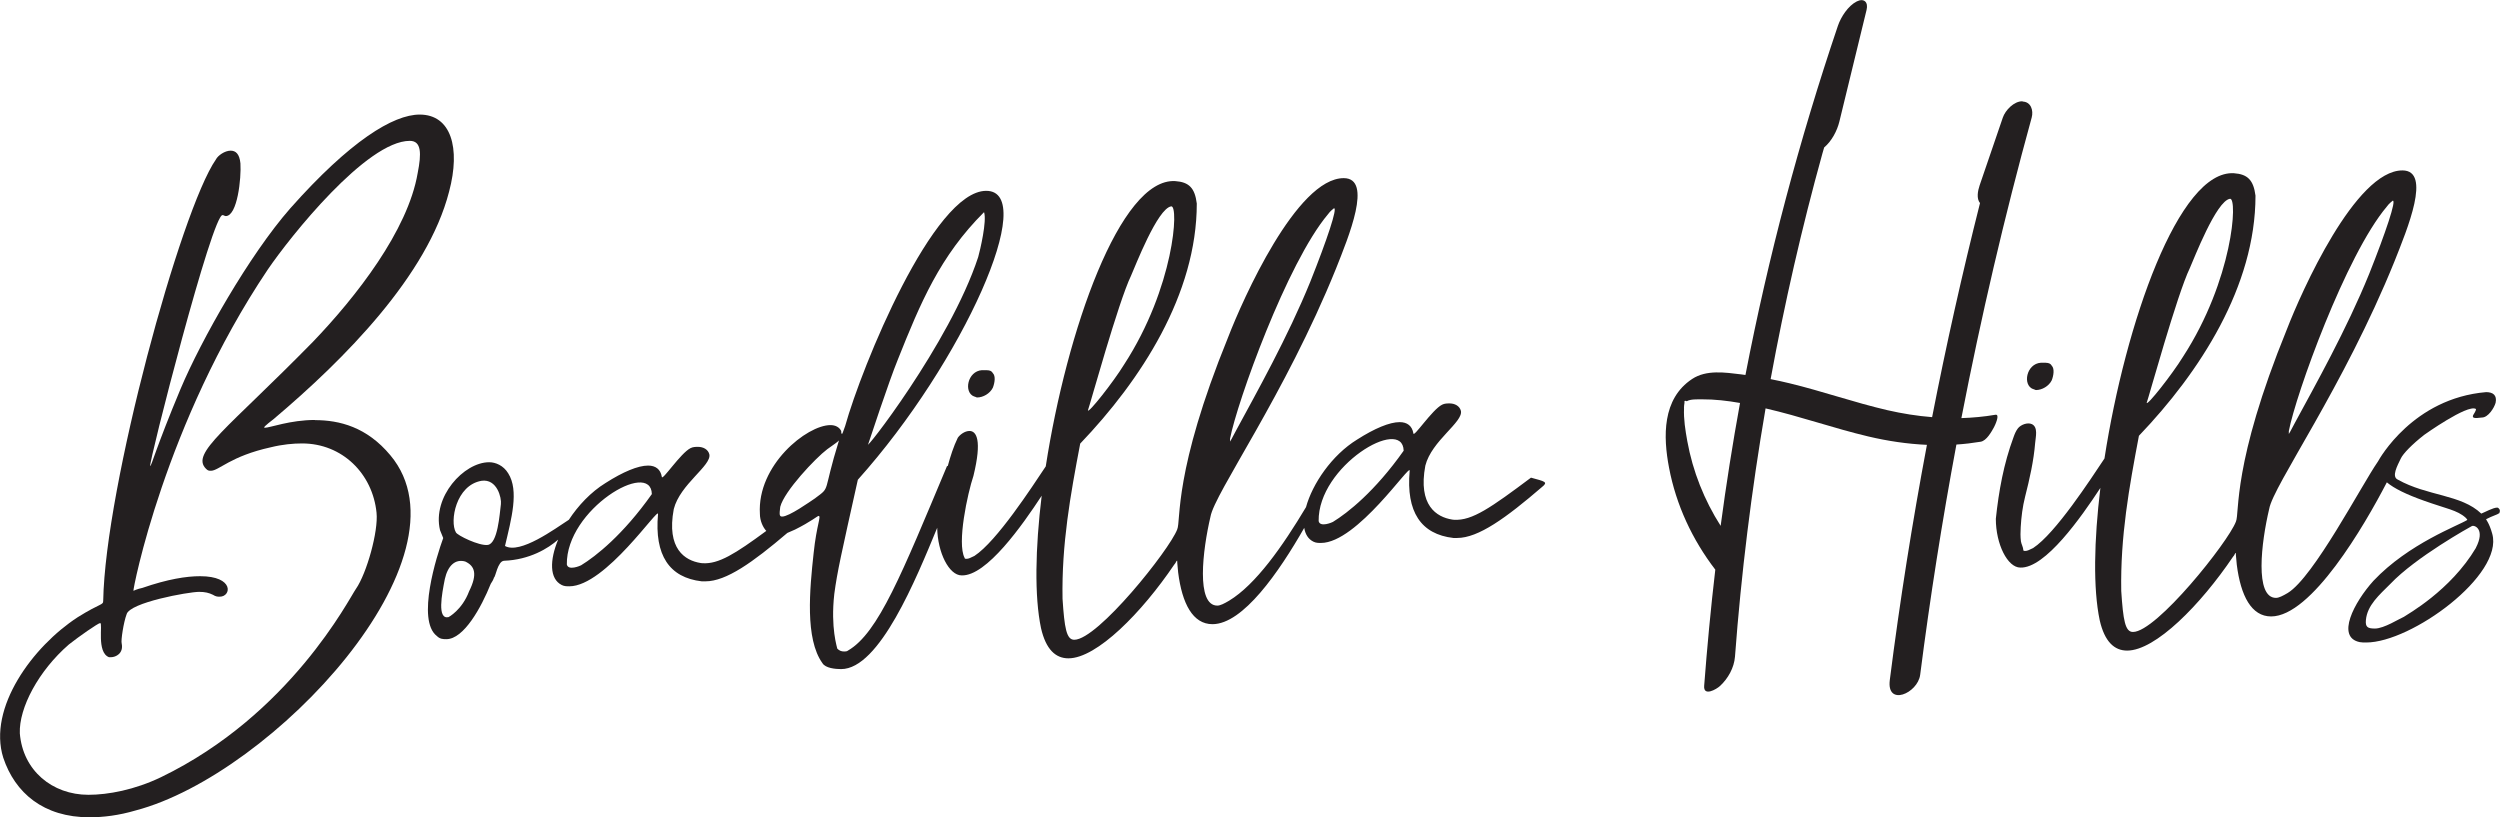
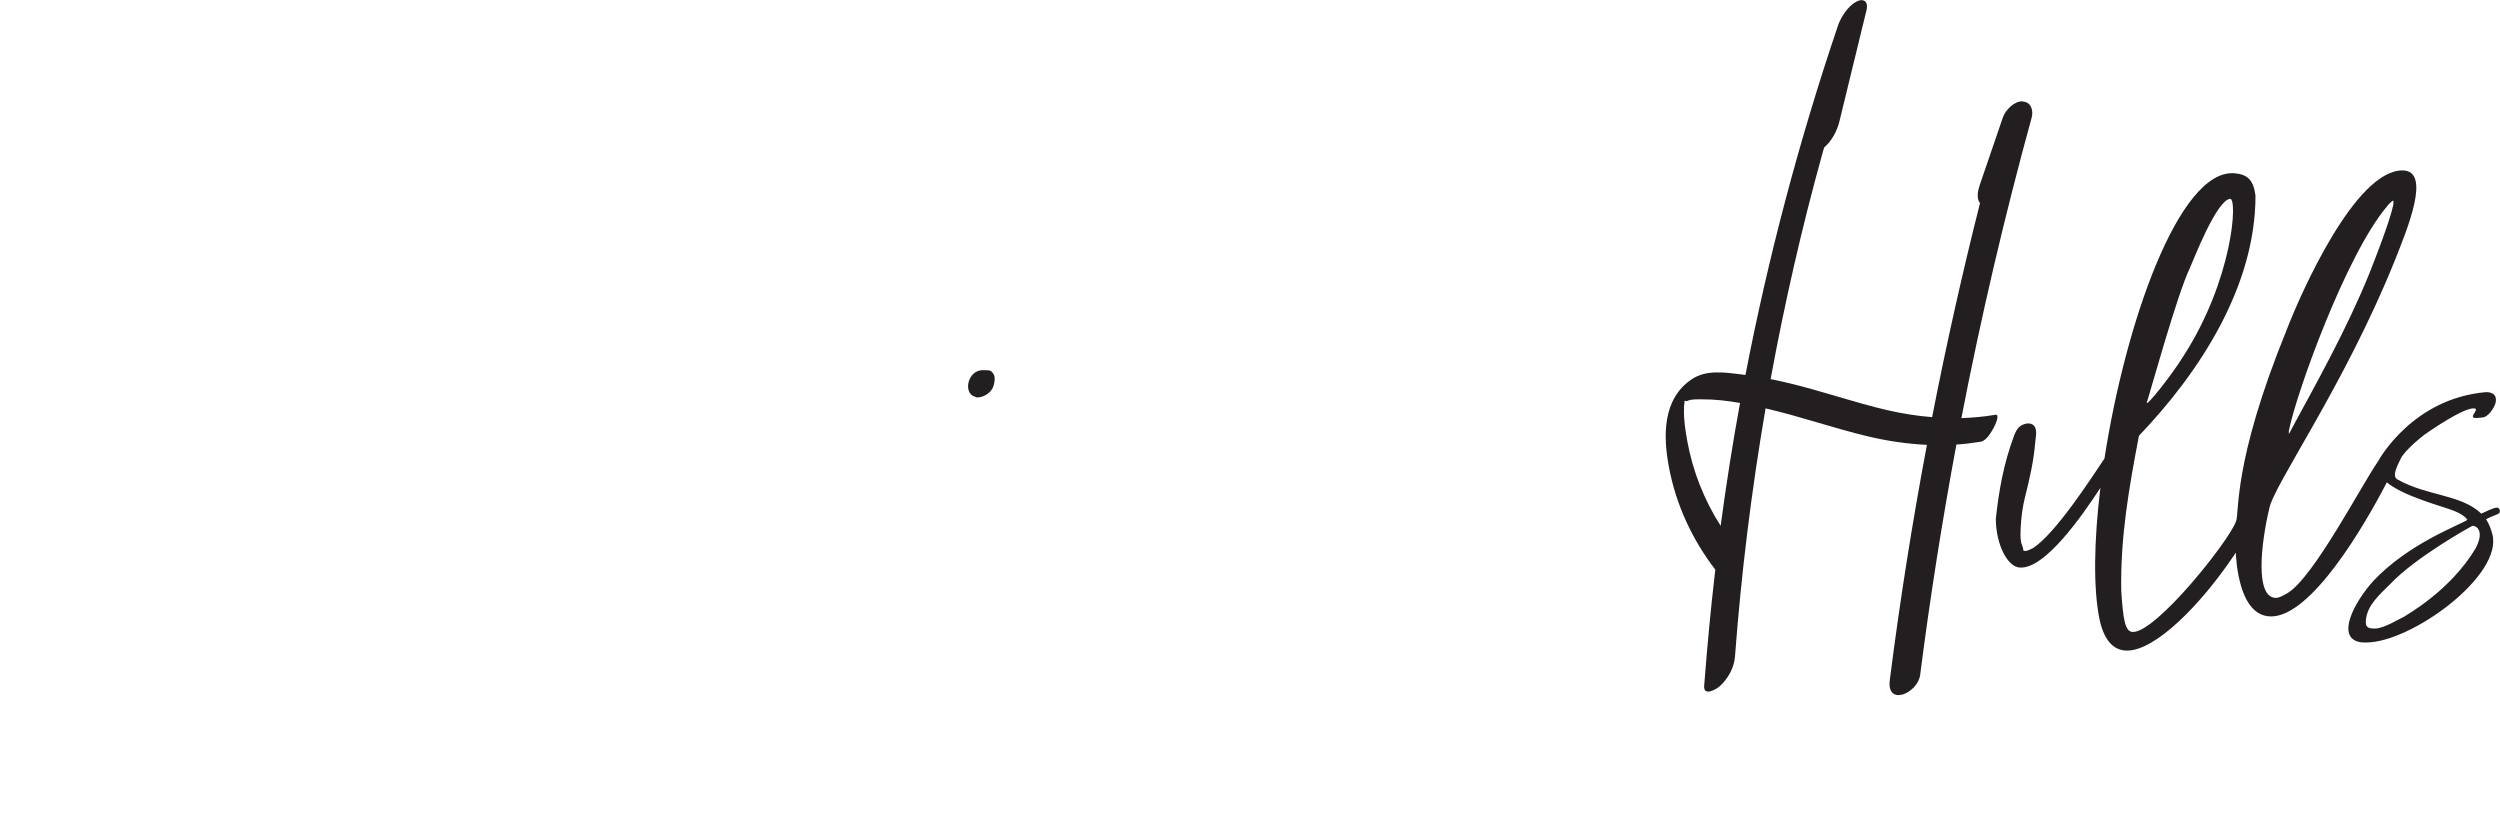
<svg xmlns="http://www.w3.org/2000/svg" id="Layer_1" viewBox="0 0 336.69 110.05">
  <defs>
    <style>.cls-1{fill:#231f20;}</style>
  </defs>
  <path class="cls-1" d="m226.79,54.97c0-.24.03-.49.07-.73-.05-.26.06-.33.31-.2.49-.31,1.47-.25,2.03-.26,1.71-.01,3.44.19,5.14.49-1,5.49-1.87,11.01-2.61,16.55-2.21-3.47-3.75-7.33-4.49-11.4-.26-1.45-.51-2.97-.44-4.45m45.58-41.33c-1.14-.02-2.31,1.2-2.65,2.2-1.04,3.04-2.08,6.08-3.12,9.12-.25.73-.45,1.79.05,2.39-2.41,9.55-4.56,19.16-6.45,28.83-2.02-.16-4.02-.48-6.03-.94-4.44-1.03-8.74-2.55-13.17-3.62-.85-.21-1.7-.39-2.55-.56,1.88-10.24,4.2-20.39,6.98-30.41.07-.26.15-.53.23-.79,1.02-.86,1.75-2.25,2.05-3.49,1.22-5.01,2.44-10.02,3.66-15.03.26-1.05-.34-1.63-1.31-1.15-1.18.59-2.14,2.09-2.55,3.29-5.2,15.37-9.37,31.09-12.45,47.02-.19-.03-.39-.06-.58-.08-2.16-.26-4.68-.65-6.6.62-4.05,2.67-3.91,7.77-3.11,11.95.95,5.01,3.13,9.69,6.23,13.73-.61,5.21-1.1,10.43-1.5,15.65-.11,1.48,1.66.46,2.14.01,1.09-1.01,1.89-2.45,2.01-3.94.84-11.2,2.22-22.37,4.12-33.44,4.66,1.07,9.18,2.68,13.83,3.78,2.62.62,5.25,1.01,7.9,1.13-1.98,10.5-3.65,21.07-5,31.67-.46,3.61,3.76,1.81,4.09-.7,1.33-10.38,2.96-20.72,4.88-31.01,1.09-.07,2.18-.2,3.27-.38.79-.13,1.46-1.35,1.8-1.97.11-.2.86-1.78.18-1.66-1.53.26-3.05.4-4.58.45,2.64-13.61,5.79-27.11,9.47-40.48.26-.96-.1-2.12-1.22-2.15" />
-   <path class="cls-1" d="m47.94,79.3c-.92,1.31-8.84,16.95-26.26,25.37-3.56,1.71-7.13,2.37-9.77,2.37-4.88,0-8.84-3.28-9.24-8.28-.13-3.42,2.51-8.41,6.6-11.96,1.32-1.05,3.96-2.89,4.22-2.89.4,0-.53,3.94,1.19,4.6h.26c.66,0,1.72-.52,1.45-1.84-.13-.39.26-2.89.66-3.94.4-1.58,8.31-3.02,9.77-3.02.79,0,1.32.13,1.85.39.4.26.66.26.92.26,1.58,0,1.98-2.76-2.64-2.76-1.85,0-4.35.39-7.79,1.58-.66.13-1.19.39-1.19.39-.13,0,4.22-22.61,18.08-43.25,3.04-4.47,13.33-17.35,19.14-17.35,1.58,0,1.58,1.71,1.06,4.34-1.32,7.75-8.31,16.69-14.12,22.74-11.61,11.83-16.5,14.99-14.38,17.09.26.26.4.26.66.26,1.06,0,2.64-1.97,8.05-3.16,1.58-.39,3.03-.52,4.22-.52,5.41,0,9.5,4.07,10.03,9.33.26,2.5-1.32,8.15-2.77,10.25m-5.54-22.74c-3.3,0-6.07,1.05-6.73,1.05-.26,0,0-.26,1.19-1.18,9.5-8.02,20.72-19.32,23.62-30.62,1.58-5.92.26-10.38-3.96-10.38-3.56,0-9.37,3.55-17.42,12.62-5.54,6.31-12.01,17.74-14.78,24.32-3.3,7.88-3.96,10.51-4.09,10.38-.26-.26,8.45-34.31,9.77-33.78.13,0,.26.13.4.13,1.58,0,2.11-5.13,1.98-7.1-.13-1.31-.66-1.71-1.32-1.71-.79,0-1.72.66-1.98,1.18-4.75,6.83-14.91,44.16-15.18,59.41,0,.66-.26.26-3.43,2.24-6.07,3.94-12.14,12.22-10.03,18.93,1.58,4.73,5.41,8.02,11.62,8.02,1.85,0,3.96-.26,6.2-.92,18.48-4.86,45.79-34.17,34.31-47.84-3.17-3.81-6.86-4.73-10.16-4.73" />
-   <path class="cls-1" d="m179.51,70.29c-.08.05-1.73.78-1.92-.11-.11-7.42,11.33-14.2,11.45-9.48-3.88,5.49-7.55,8.38-9.53,9.59m-69.68-3.22c-.79.53-3.56,2.5-4.49,2.5-.39,0-.39-.26-.26-1.31.53-2.1,4.75-6.57,6.33-7.76.92-.66,1.32-.92,1.58-1.18-2.24,7.23-1.06,6.18-3.17,7.75m-31.56,9.06c-.08.05-1.73.78-1.92-.11-.11-7.42,11.33-14.2,11.45-9.48-3.88,5.49-7.55,8.38-9.53,9.59m-10.8-8.24c-.17,1.33-.42,5.33-1.78,5.5-1.17.14-4.06-1.27-4.28-1.69-.86-1.49,0-6.37,3.46-6.95,2.08-.29,2.71,2.3,2.6,3.15m-4.28,11.73c-.95,2.53-2.77,3.48-2.77,3.48-1.56.36-.91-3.06-.5-5.13.41-1.82,1.41-2.73,2.74-2.36,1.28.59,1.7,1.66.53,4.01m53.78-19.91s2.77-8.41,3.96-11.3c3.04-7.62,5.67-13.93,11.61-19.85.4,1.18-.53,5.13-.79,6.05-3.83,11.7-15.84,26.94-14.78,25.11m35.37-22.61c.53-1.18,3.56-9.07,5.41-9.33,1.05-.13.4,10.91-6.34,21.29-1.45,2.37-4.88,6.7-4.88,6.18.26-.66,4.09-14.59,5.81-18.14m13.33,21.95c.93-4.86,7.66-23.66,13.2-30.23.26-.39.79-.79.79-.79.53-.13-.92,4.21-3.17,9.86-3.04,7.49-7.26,14.98-10.03,20.11-.53,1.05-.79,1.45-.79,1.45v-.4Zm40.54,5.25c-5.39,4.03-7.93,5.83-10.37,5.68,0,0-.13,0-.27-.03-2.07-.33-4.61-1.89-3.6-7.26.84-3.35,5.13-5.87,4.79-7.38-.17-.67-.84-1-1.52-1-.33,0-.67,0-1.01.17-1.35.67-3.87,4.53-3.87,3.86-.17-1.01-.84-1.51-1.85-1.51-1.35,0-3.37.84-5.73,2.35-3.4,2.09-6.02,5.96-6.88,9.1-3.16,5.28-6.76,10.42-10.36,12.6-.66.39-1.19.66-1.58.66-2.9,0-1.98-7.49-.93-11.96.53-3.15,10.03-16.43,16.89-33.38,1.72-4.34,5.01-12.23,1.06-12.23-6.33,0-13.59,16.3-15.57,21.43-7.39,18.14-6.33,24.71-6.86,25.89-1.06,2.76-10.69,14.85-13.86,14.85-1.06,0-1.32-1.58-1.58-5.52-.13-7.36,1.05-13.93,2.38-20.9,8.18-8.55,15.7-20.11,15.7-32.33-.26-2.1-1.05-2.89-2.9-3.02-7.43-.45-14.62,20.18-17.44,38.42-1.86,2.78-6.59,10.09-9.61,12.06-.53.26-.79.39-1.06.39-.13,0-.26,0-.26-.13-1.05-1.97.4-8.68,1.19-11.04,1.19-4.86.39-6.05-.53-6.05-.66,0-1.32.53-1.58.92-.57,1.17-.99,2.48-1.35,3.81-.03,0-.06,0-.1,0-6.07,14.46-9.24,22.47-13.33,24.84-.13.13-.4.13-.53.13-.4,0-.66-.13-.92-.39,0-.13-.92-2.76-.4-7.36.4-3.02.92-5.26,3.17-15.38,14.25-15.91,24.41-38.91,17.29-38.91s-16.76,23.66-19,31.68c-.26.79-.4,1.05-.4,1.05-.13,0-.13-.13-.13-.39-.26-.52-.79-.79-1.45-.79-3.17,0-9.9,5.39-9.5,11.96,0,.92.41,1.81.86,2.29-4.19,3.09-6.43,4.49-8.58,4.35,0,0-.13,0-.28-.03-2.07-.33-4.61-1.89-3.6-7.26.84-3.35,5.13-5.87,4.79-7.38-.17-.67-.84-1-1.52-1-.33,0-.67,0-1.01.17-1.35.67-3.87,4.53-3.87,3.86-.17-1.01-.84-1.51-1.85-1.51-1.35,0-3.37.84-5.73,2.35-1.97,1.21-3.68,3.03-4.94,4.95-1.87,1.21-6.57,4.68-8.6,3.53.85-3.62,1.92-7.45.43-9.79-.64-1.06-1.71-1.49-2.56-1.49-3.42,0-7.69,4.68-6.62,9.15l.43,1.06c-.86,2.34-3.63,11.06-.86,13.19.43.43.86.43,1.28.43,2.35,0,4.7-4.26,5.98-7.45.43-.64.43-.85.43-.85.21,0,.5-2.23,1.37-2.26,3.43-.13,5.95-1.67,7.28-2.85-1.15,2.76-1.19,5.29.49,6.12.34.17.67.17,1.01.17,4.88,0,12.12-10.9,11.95-9.72-.5,5.53,1.52,8.55,5.89,9.05h.5c2.78,0,6.36-2.54,11.03-6.52.26-.1.55-.24,1.03-.45,2.11-1.05,3.04-1.84,3.17-1.84.4,0-.26,1.18-.66,4.99-.53,4.86-1.19,11.57,1.19,14.85.4.66,1.72.79,2.51.79,5.17,0,10.11-12.18,12.94-19.03.05,3.35,1.6,6.41,3.29,6.41,3.35.12,8.2-6.79,10.78-10.73-.86,7.1-.99,13.55-.09,17.83.66,2.89,1.98,4.07,3.69,4.07,3.83,0,9.9-6.18,14.25-12.62.26-.26.26-.53.4-.53,0,0,0,.39.13,1.58.53,4.21,1.98,6.97,4.62,6.97,4.11,0,8.96-7.01,12.36-12.97.14.85.53,1.51,1.24,1.86.34.17.67.17,1.01.17,4.88,0,12.12-10.9,11.95-9.72-.5,5.53,1.52,8.55,5.89,9.05h.5c2.86,0,6.57-2.68,11.45-6.88.84-.67.36-.73-1.49-1.24" />
  <path class="cls-1" d="m132.26,49.85c-1.98.13-2.51,3.02-1.06,3.55.13,0,.26.13.4.13.79,0,1.72-.52,2.11-1.31.26-.66.4-1.58,0-1.97-.13-.26-.4-.39-.79-.39h-.66Z" />
  <path class="cls-1" d="m333.45,73.78c-3.42,5.77-9.29,8.99-9.7,9.29-.61.25-2.68,1.58-3.9,1.58-.97,0-1.31-.18-1.22-1.15.18-1.99,1.81-3.38,3.29-4.86,3.43-3.62,10.8-7.7,10.98-7.79.38-.18,1.83.44.54,2.93m-38.52-37.68c.53-1.18,3.56-9.07,5.41-9.33,1.06-.13.4,10.91-6.34,21.29-1.45,2.36-4.88,6.7-4.88,6.18.26-.66,4.09-14.59,5.81-18.14m13.33,21.95c.92-4.86,7.66-23.66,13.2-30.23.26-.39.79-.79.79-.79.53-.13-.92,4.21-3.17,9.86-3.04,7.49-7.26,14.98-10.03,20.11-.53,1.05-.79,1.45-.79,1.45v-.4Zm28.32,11.1c.1-.15.15-.41.05-.56-.05-.05-.15-.23-.3-.23-.56,0-1.64.61-2.15.81-2.71-2.6-7.26-2.34-11.25-4.58-.87-.41-.05-1.87.41-2.84.31-.66,1.52-1.91,3.16-3.19,0,0,5.8-4.14,6.94-3.49.09.05-.05.36-.31.76-.41.71.79.4,1.14.4.82,0,1.64-1.27,1.84-1.99.21-1.02-.36-1.43-1.28-1.43-9.83.83-14.37,8.98-14.56,9.33-2.22,3.19-8.66,15.6-12.16,17.72-.66.39-1.19.66-1.58.66-2.9,0-1.98-7.49-.92-11.96.53-3.16,10.03-16.43,16.89-33.39,1.72-4.34,5.02-12.22,1.06-12.22-6.33,0-13.59,16.3-15.57,21.42-7.39,18.14-6.33,24.71-6.86,25.89-1.05,2.76-10.69,14.85-13.86,14.85-1.06,0-1.32-1.58-1.58-5.52-.13-7.36,1.06-13.93,2.38-20.9,8.18-8.55,15.7-20.11,15.7-32.34-.27-2.1-1.06-2.89-2.9-3.02-7.43-.45-14.62,20.18-17.44,38.42-1.86,2.78-6.59,10.09-9.61,12.06-.53.26-.79.39-1.06.39-.13,0-.26,0-.26-.13,0-.33-.27-.81-.32-1.16-.08-.63-.07-1.28-.03-1.91.08-1.39.25-2.75.59-4.1.61-2.4,1.16-4.82,1.36-7.29.06-.75.42-2.08-.45-2.49-.59-.27-1.49.08-1.87.56-.28.36-.45.78-.6,1.21-1.32,3.57-1.98,7.21-2.38,10.98,0,3.42,1.58,6.57,3.3,6.57,3.35.12,8.2-6.79,10.78-10.73-.86,7.1-.99,13.55-.09,17.83.66,2.89,1.98,4.08,3.69,4.08,3.83,0,9.9-6.18,14.25-12.62.26-.26.26-.53.39-.53,0,0,0,.39.13,1.58.53,4.21,1.98,6.97,4.62,6.97,5.43,0,12.55-12.19,15.59-18.06.99.83,2.63,1.63,4.99,2.47,2.97,1.07,4.5,1.27,5.62,2.29q.26.25.21.31c-1.07.71-7.88,3.16-12.63,8.2-2.61,2.9-5.06,7.59-1.84,8.25.26.05.56.05.87.05,6.09,0,18.51-9.07,16.98-14.62-.41-1.53-.92-1.99-.82-1.99.87-.46,1.48-.59,1.73-.79" />
-   <path class="cls-1" d="m275.53,48.85h-.66c-1.98.13-2.51,3.02-1.06,3.55.13,0,.26.13.4.13.79,0,1.72-.52,2.11-1.31.26-.66.39-1.58,0-1.97-.13-.26-.4-.39-.79-.39" />
</svg>